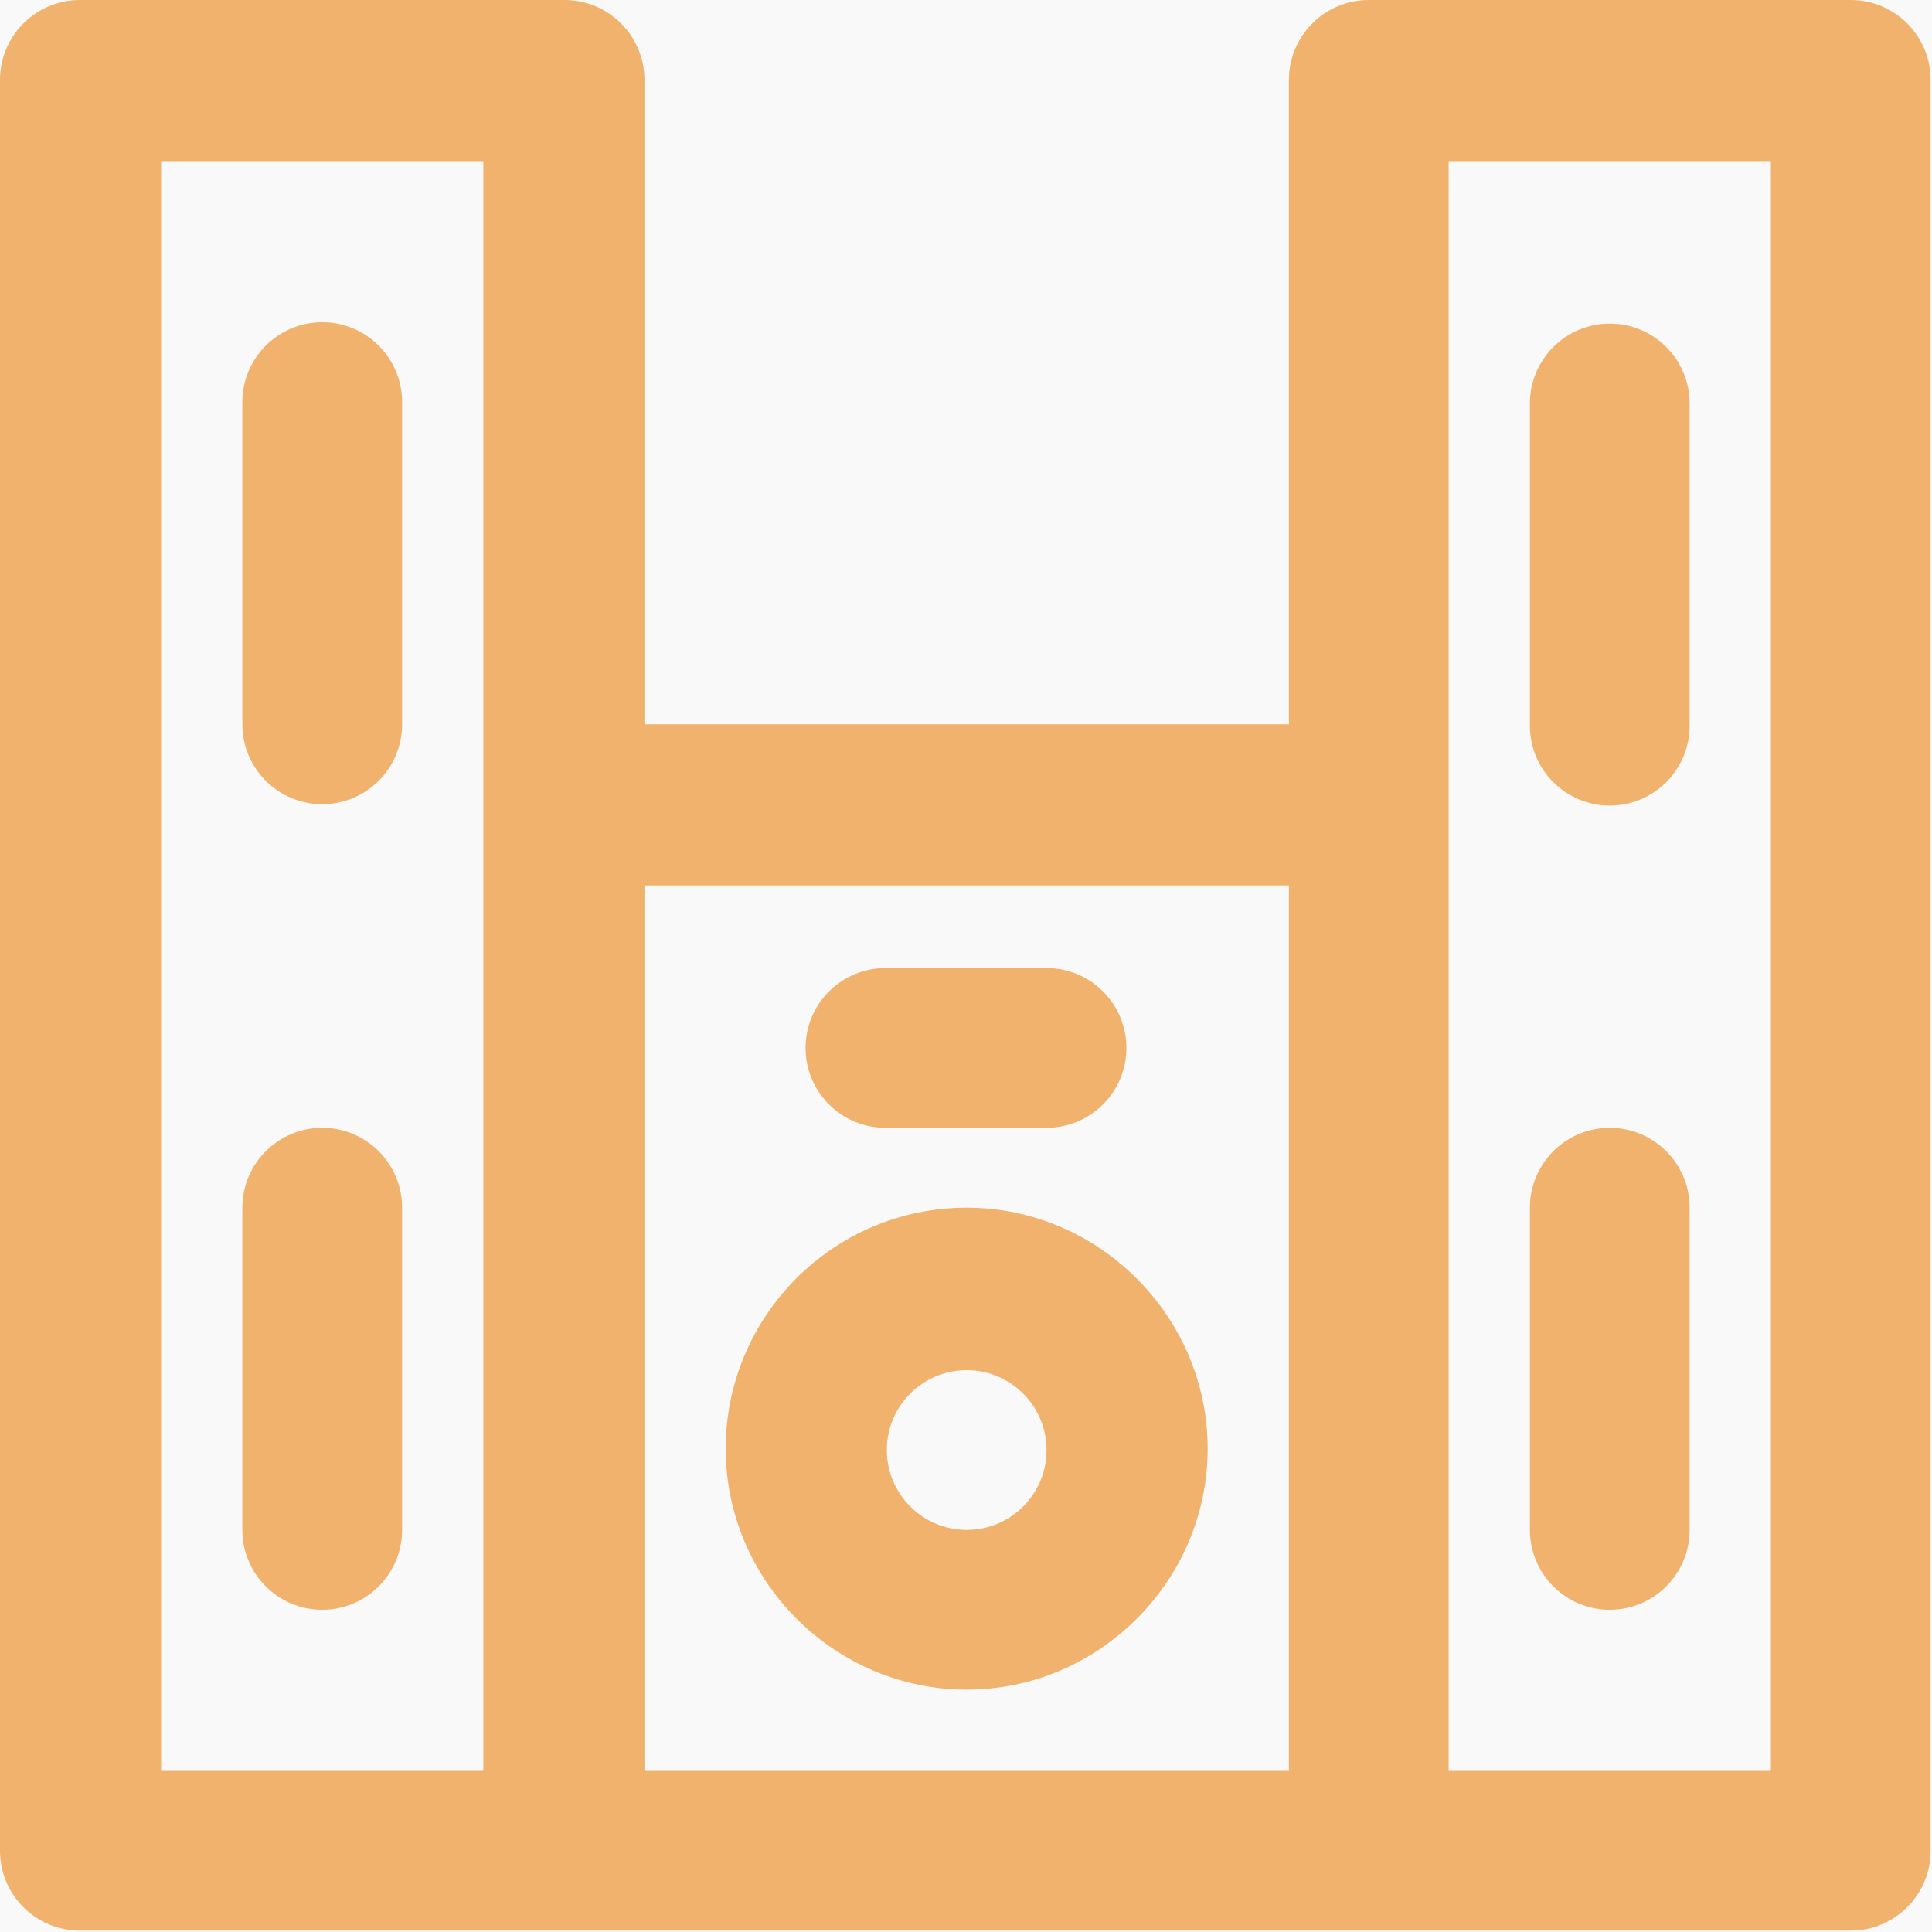
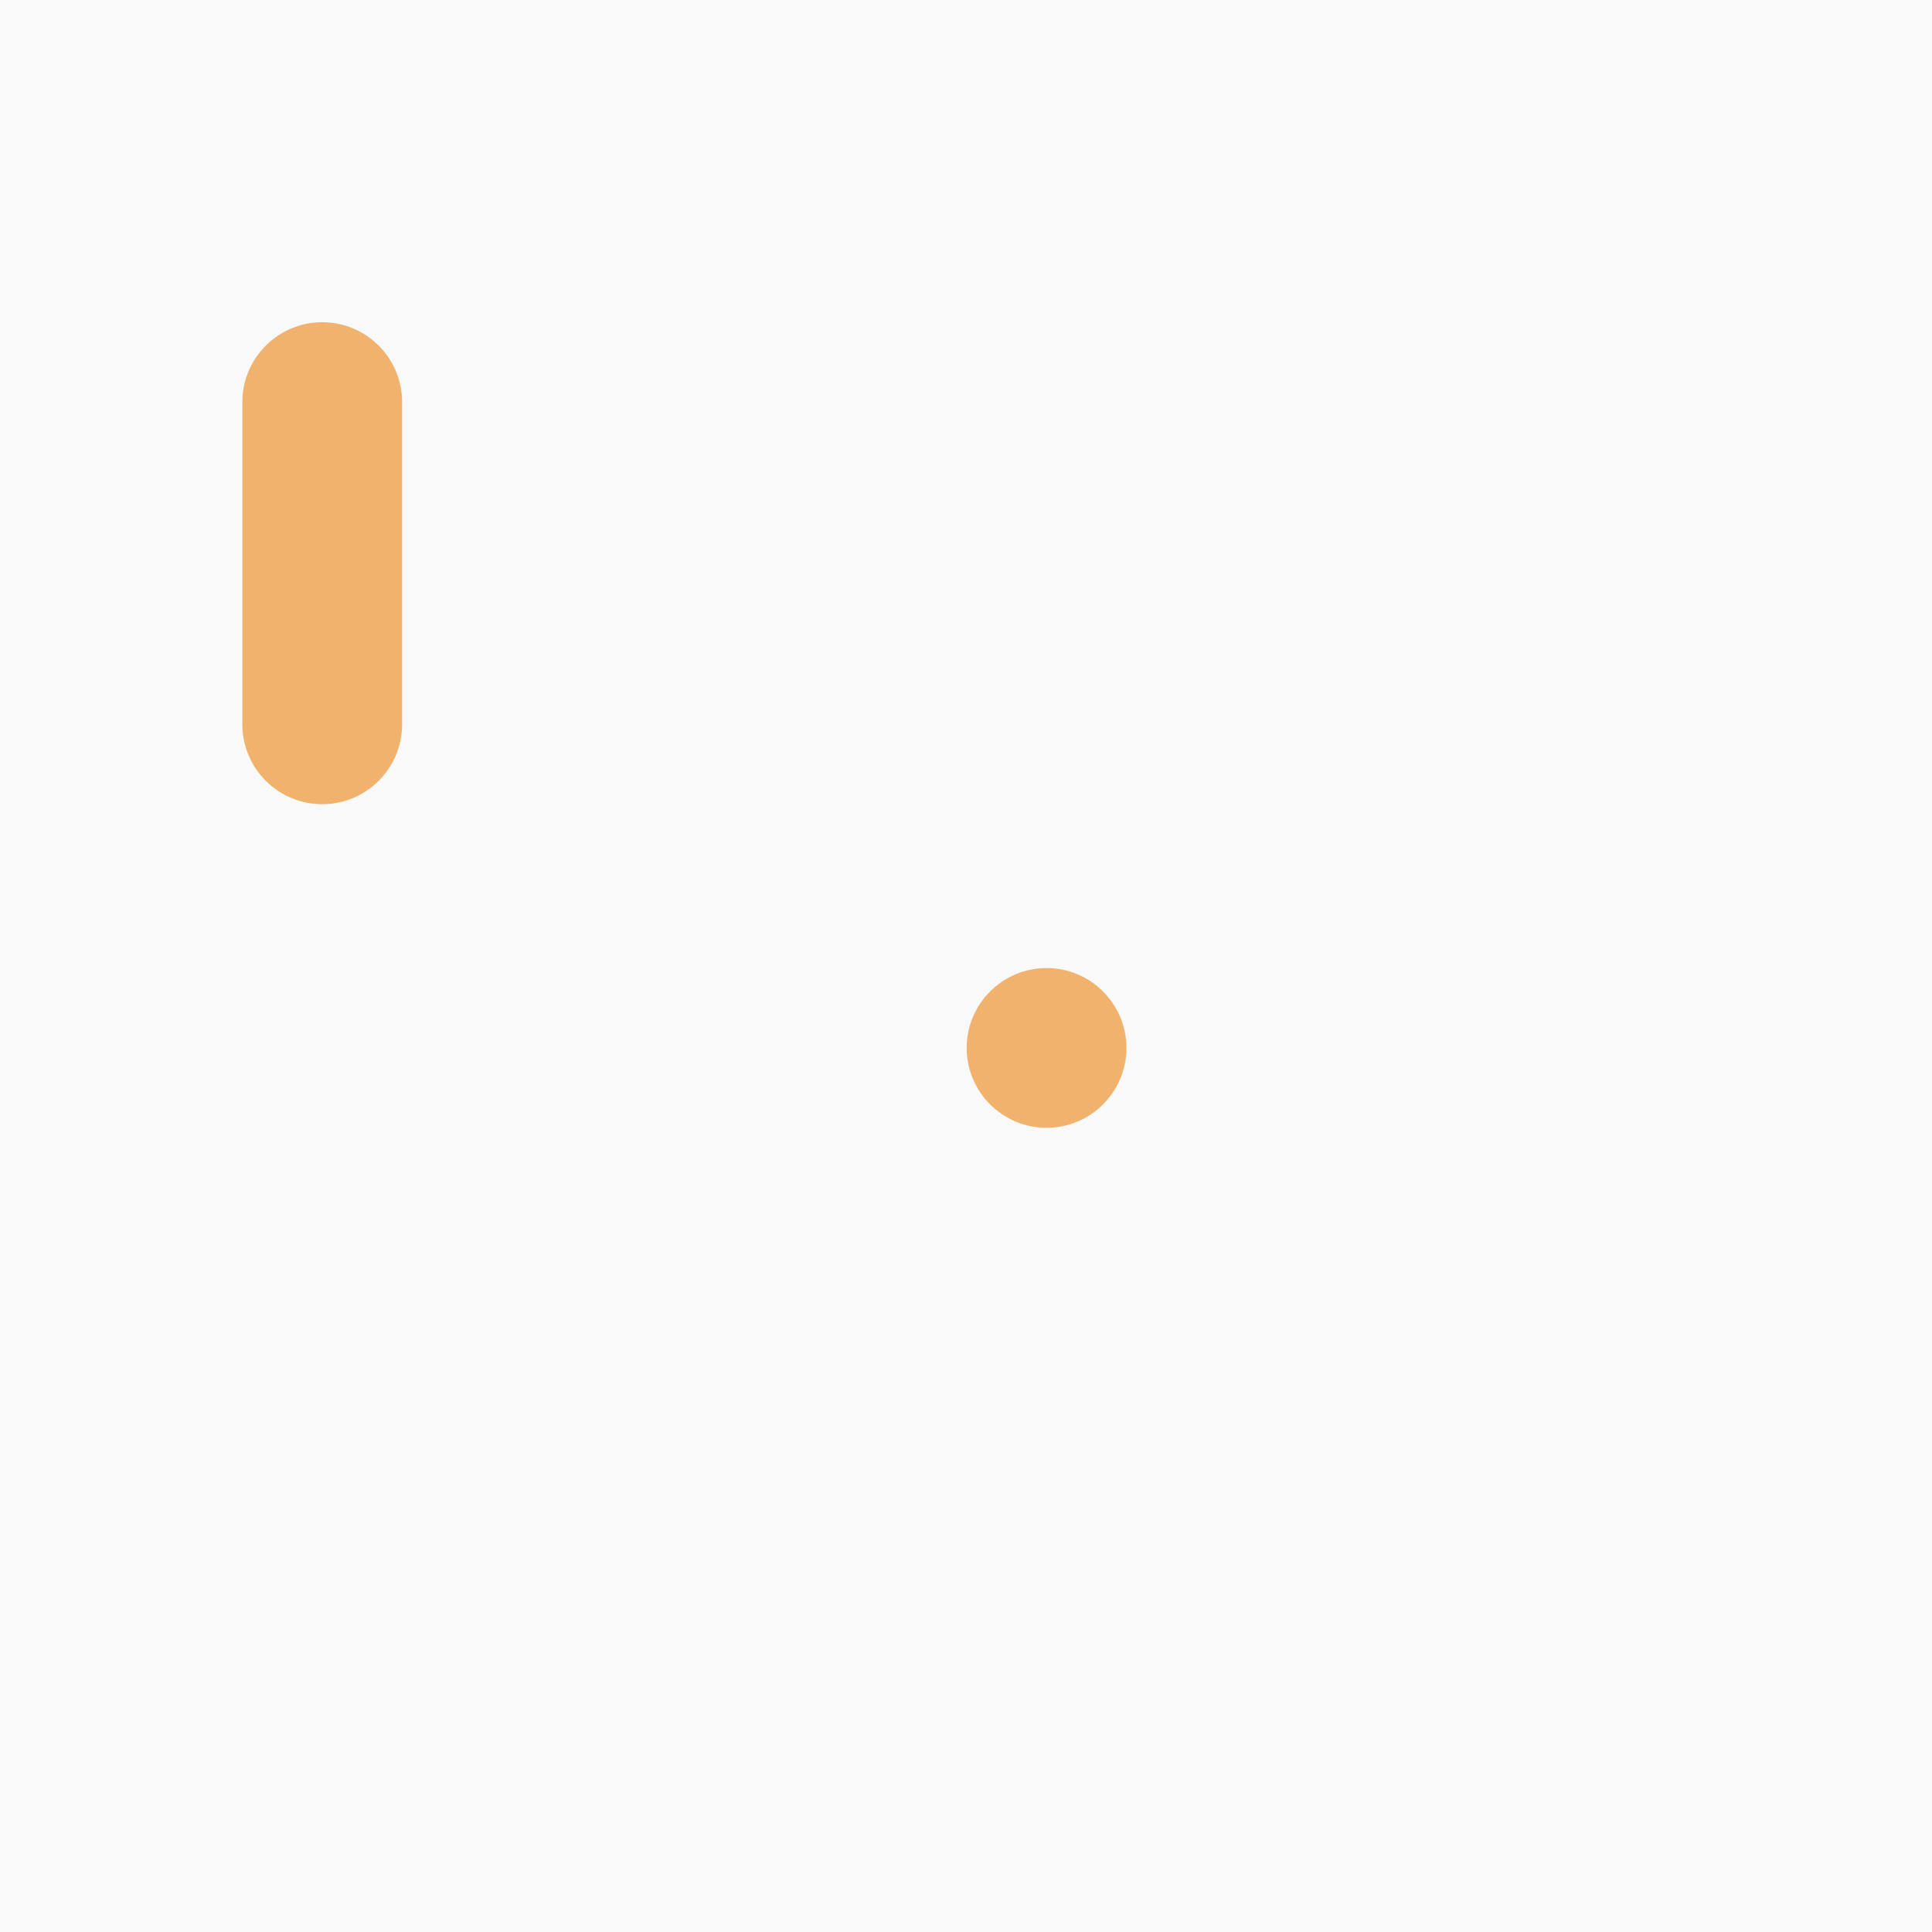
<svg xmlns="http://www.w3.org/2000/svg" id="Layer_1" viewBox="0 0 14.03 14.03">
  <defs>
    <style>
      .cls-1 {
        fill: #f9f9f9;
      }

      .cls-2 {
        fill: #f0b26c;
      }
    </style>
    <radialGradient id="radial-gradient" cx="105.35" cy="-212.3" fx="105.35" fy="-212.3" r="358.37" gradientUnits="userSpaceOnUse">
      <stop offset="0" stop-color="#fff" />
      <stop offset=".67" stop-color="#fdfdfd" />
      <stop offset=".91" stop-color="#f6f6f6" />
      <stop offset="1" stop-color="#f1f2f2" />
    </radialGradient>
  </defs>
  <rect class="cls-1" x="-210.4" y="-608.73" width="631.5" height="792.86" />
  <g>
-     <path class="cls-2" d="M13.45,0h-3.51c-.32,0-.58.26-.58.58v4.68h-4.68V.58c0-.32-.26-.58-.58-.58H.58c-.32,0-.58.26-.58.58v12.86c0,.32.26.58.58.58h12.86c.32,0,.58-.26.58-.58V.58c0-.32-.26-.58-.58-.58ZM1.17,1.17h2.34v11.69H1.17V1.17ZM4.68,6.43h4.68v6.43h-4.68v-6.43ZM12.86,12.86h-2.34V1.17h2.34v11.69Z" />
-     <path class="cls-2" d="M7.02,8.77c-.97,0-1.75.79-1.75,1.75s.79,1.75,1.75,1.75,1.75-.79,1.75-1.75-.79-1.75-1.75-1.75ZM7.02,11.11c-.32,0-.58-.26-.58-.58s.26-.58.58-.58.58.26.58.58-.26.58-.58.58Z" />
-     <path class="cls-2" d="M6.43,8.19h1.17c.32,0,.58-.26.58-.58s-.26-.58-.58-.58h-1.17c-.32,0-.58.26-.58.58,0,.32.26.58.58.58Z" />
+     <path class="cls-2" d="M6.43,8.19h1.17c.32,0,.58-.26.58-.58s-.26-.58-.58-.58c-.32,0-.58.26-.58.58,0,.32.26.58.58.58Z" />
    <path class="cls-2" d="M2.34,2.34c-.32,0-.58.26-.58.58v2.34c0,.32.26.58.58.58s.58-.26.58-.58v-2.34c0-.32-.26-.58-.58-.58Z" />
-     <path class="cls-2" d="M2.34,8.19c-.32,0-.58.26-.58.58v2.34c0,.32.26.58.58.58s.58-.26.58-.58v-2.34c0-.32-.26-.58-.58-.58Z" />
-     <path class="cls-2" d="M11.69,5.85c.32,0,.58-.26.58-.58v-2.34c0-.32-.26-.58-.58-.58s-.58.26-.58.58v2.34c0,.32.26.58.58.58Z" />
-     <path class="cls-2" d="M11.69,11.69c.32,0,.58-.26.58-.58v-2.34c0-.32-.26-.58-.58-.58s-.58.26-.58.58v2.34c0,.32.26.58.58.58Z" />
  </g>
</svg>